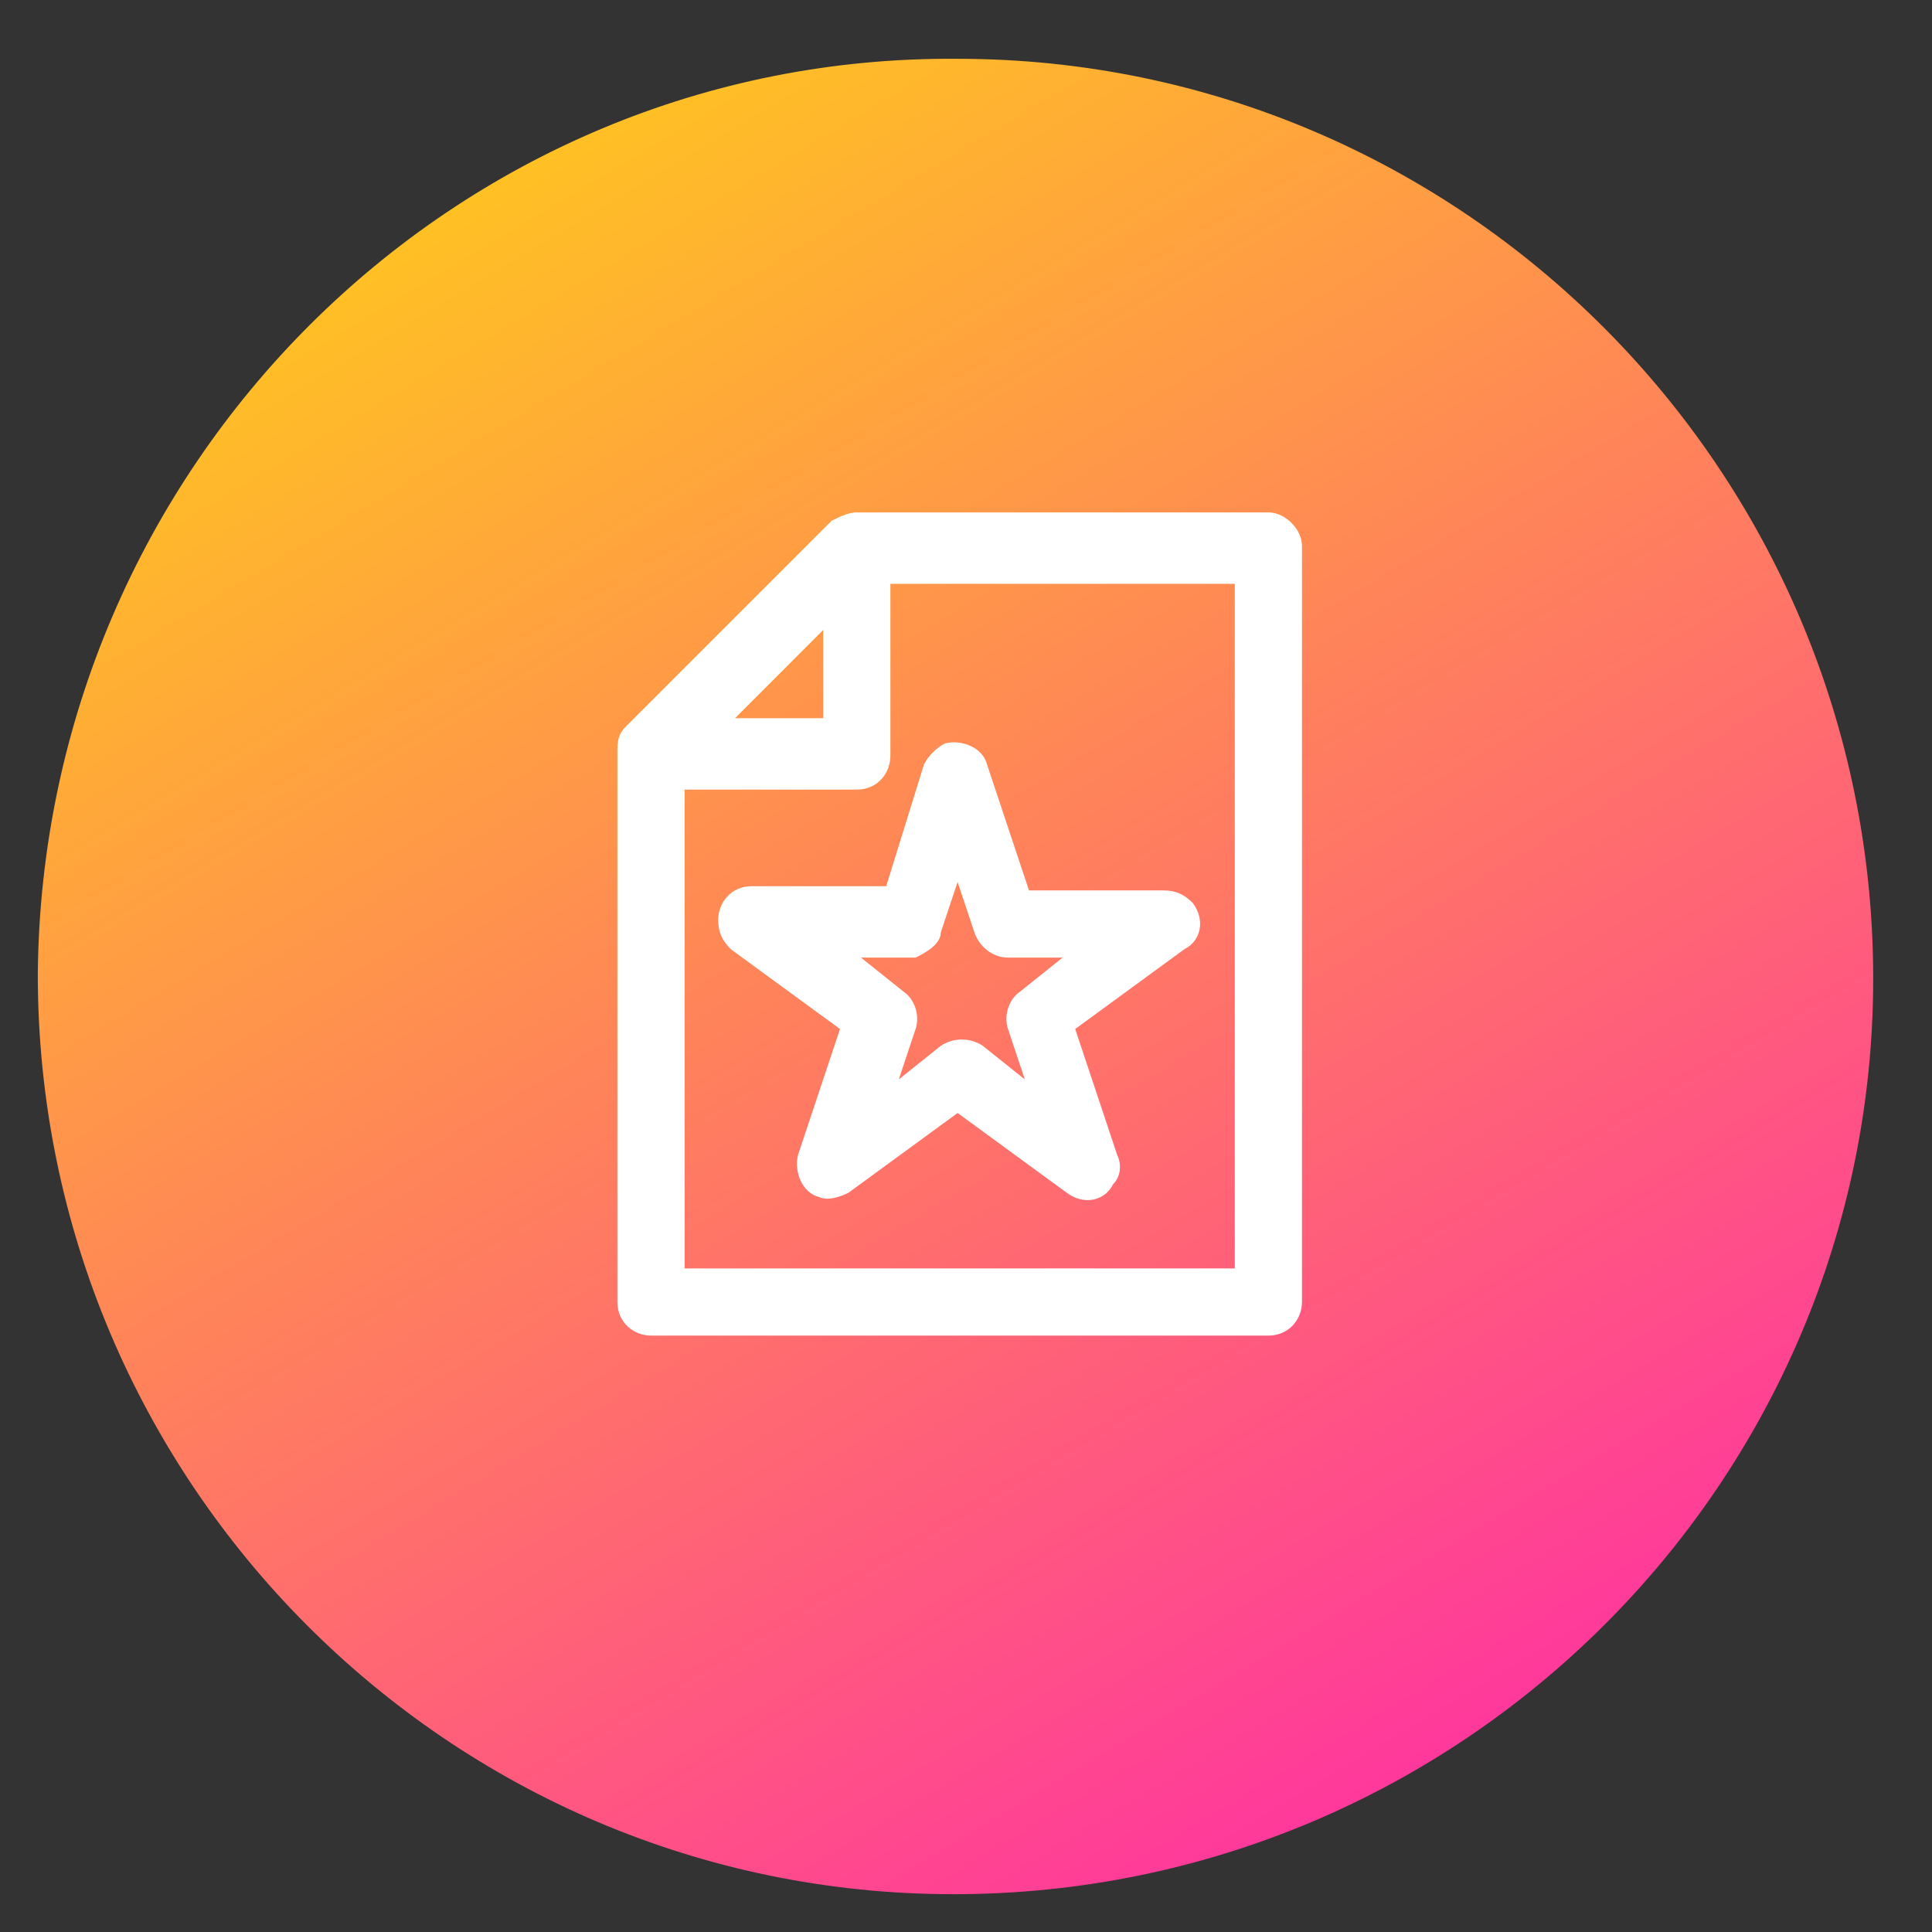
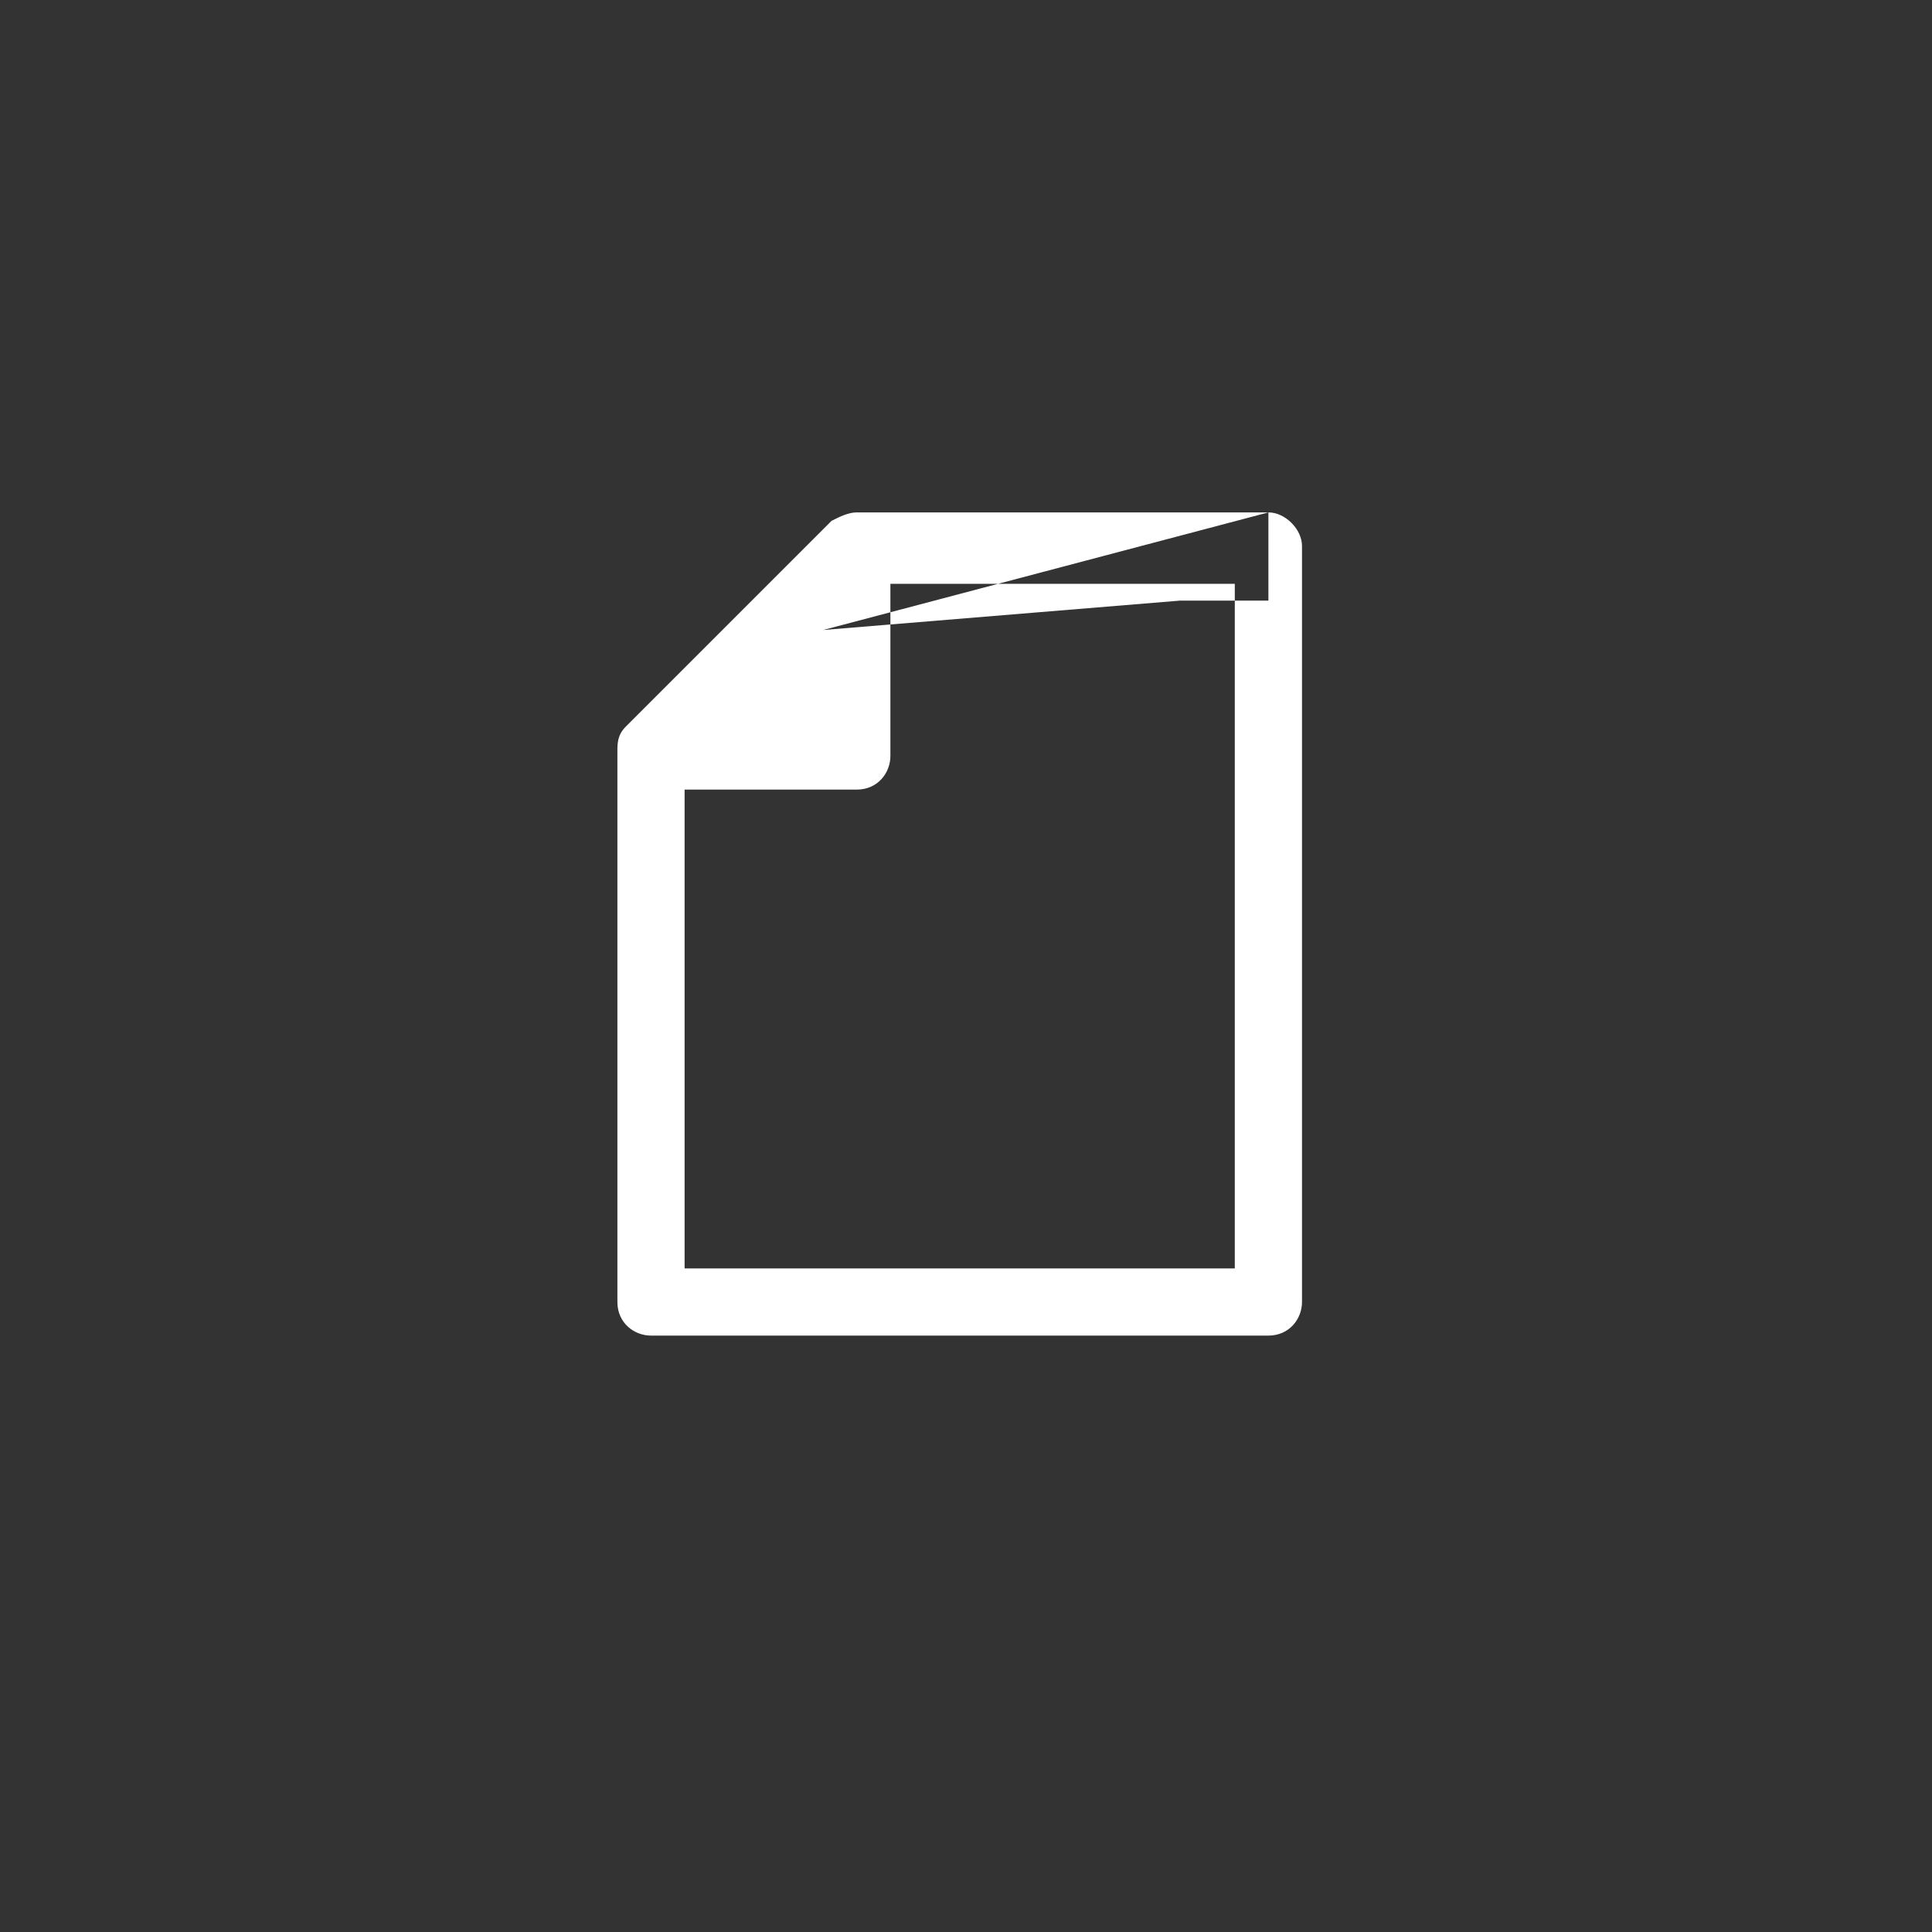
<svg xmlns="http://www.w3.org/2000/svg" xmlns:xlink="http://www.w3.org/1999/xlink" version="1.1" id="Layer_1" x="0px" y="0px" viewBox="0 0 46 46" style="enable-background:new 0 0 46 46;" xml:space="preserve">
  <rect x="0" y="0" width="46" height="46" fill="#333333" stroke="none" />
  <style type="text/css">
	.st0{clip-path:url(#SVGID_2_);}
	.st1{fill:url(#SVGID_3_);}
	.st2{fill:#FFFFFF;}
</style>
  <g>
    <defs>
-       <path id="SVGID_1_" d="M0.9,23.2c0,12.1,9.8,21.9,21.8,21.9c12.1,0,21.9-9.8,21.9-21.8c0-12.1-9.8-21.9-21.8-21.9c0,0,0,0,0,0    C10.8,1.3,1,11.1,0.9,23.2" />
-     </defs>
+       </defs>
    <clipPath id="SVGID_2_">
      <use xlink:href="#SVGID_1_" style="overflow:visible;" />
    </clipPath>
    <g class="st0">
      <linearGradient id="SVGID_3_" gradientUnits="userSpaceOnUse" x1="-358.656" y1="86.803" x2="-357.656" y2="86.803" gradientTransform="matrix(35.178 61.177 -61.177 35.178 17932.088 18879.863)">
        <stop offset="0" style="stop-color:#FFE900" />
        <stop offset="1" style="stop-color:#FF13BD" />
      </linearGradient>
-       <polygon class="st1" points="-18,12.2 33.8,-17.6 63.6,34.2 11.8,64   " />
    </g>
  </g>
-   <path class="st2" d="M30.2,12.2h-9.8c-0.2,0-0.4,0.1-0.6,0.2l-4.9,4.9c-0.2,0.2-0.2,0.4-0.2,0.6V31c0,0.5,0.4,0.8,0.8,0.8h14.7  c0.5,0,0.8-0.4,0.8-0.8V13C31,12.6,30.6,12.2,30.2,12.2 M19.6,15v2.1h-2.1L19.6,15z M29.4,30.2H16.3V18.8h4.1c0.5,0,0.8-0.4,0.8-0.8  v-4.1h8.2V30.2z" />
-   <path class="st2" d="M21.1,21.1h-3.2c-0.5,0-0.8,0.4-0.8,0.8c0,0.3,0.1,0.5,0.3,0.7l2.6,1.9l-1,3c-0.1,0.4,0.1,0.9,0.5,1  c0.2,0.1,0.5,0,0.7-0.1l2.6-1.9l2.6,1.9c0.4,0.3,0.9,0.2,1.1-0.2c0,0,0,0,0,0c0.2-0.2,0.2-0.5,0.1-0.7l-1-3l2.6-1.9  c0.4-0.2,0.5-0.7,0.2-1.1c-0.2-0.2-0.4-0.3-0.7-0.3h-3.2l-1-3c-0.1-0.4-0.6-0.6-1-0.5c-0.2,0.1-0.4,0.3-0.5,0.5L21.1,21.1z   M22.4,22.2l0.4-1.2l0.4,1.2c0.1,0.3,0.4,0.6,0.8,0.6h1.3l-1,0.8c-0.3,0.2-0.4,0.6-0.3,0.9l0.4,1.2l-1-0.8c-0.3-0.2-0.7-0.2-1,0  l-1,0.8l0.4-1.2c0.1-0.3,0-0.7-0.3-0.9l-1-0.8h1.3C22,22.7,22.4,22.5,22.4,22.2" />
+   <path class="st2" d="M30.2,12.2h-9.8c-0.2,0-0.4,0.1-0.6,0.2l-4.9,4.9c-0.2,0.2-0.2,0.4-0.2,0.6V31c0,0.5,0.4,0.8,0.8,0.8h14.7  c0.5,0,0.8-0.4,0.8-0.8V13C31,12.6,30.6,12.2,30.2,12.2 v2.1h-2.1L19.6,15z M29.4,30.2H16.3V18.8h4.1c0.5,0,0.8-0.4,0.8-0.8  v-4.1h8.2V30.2z" />
</svg>